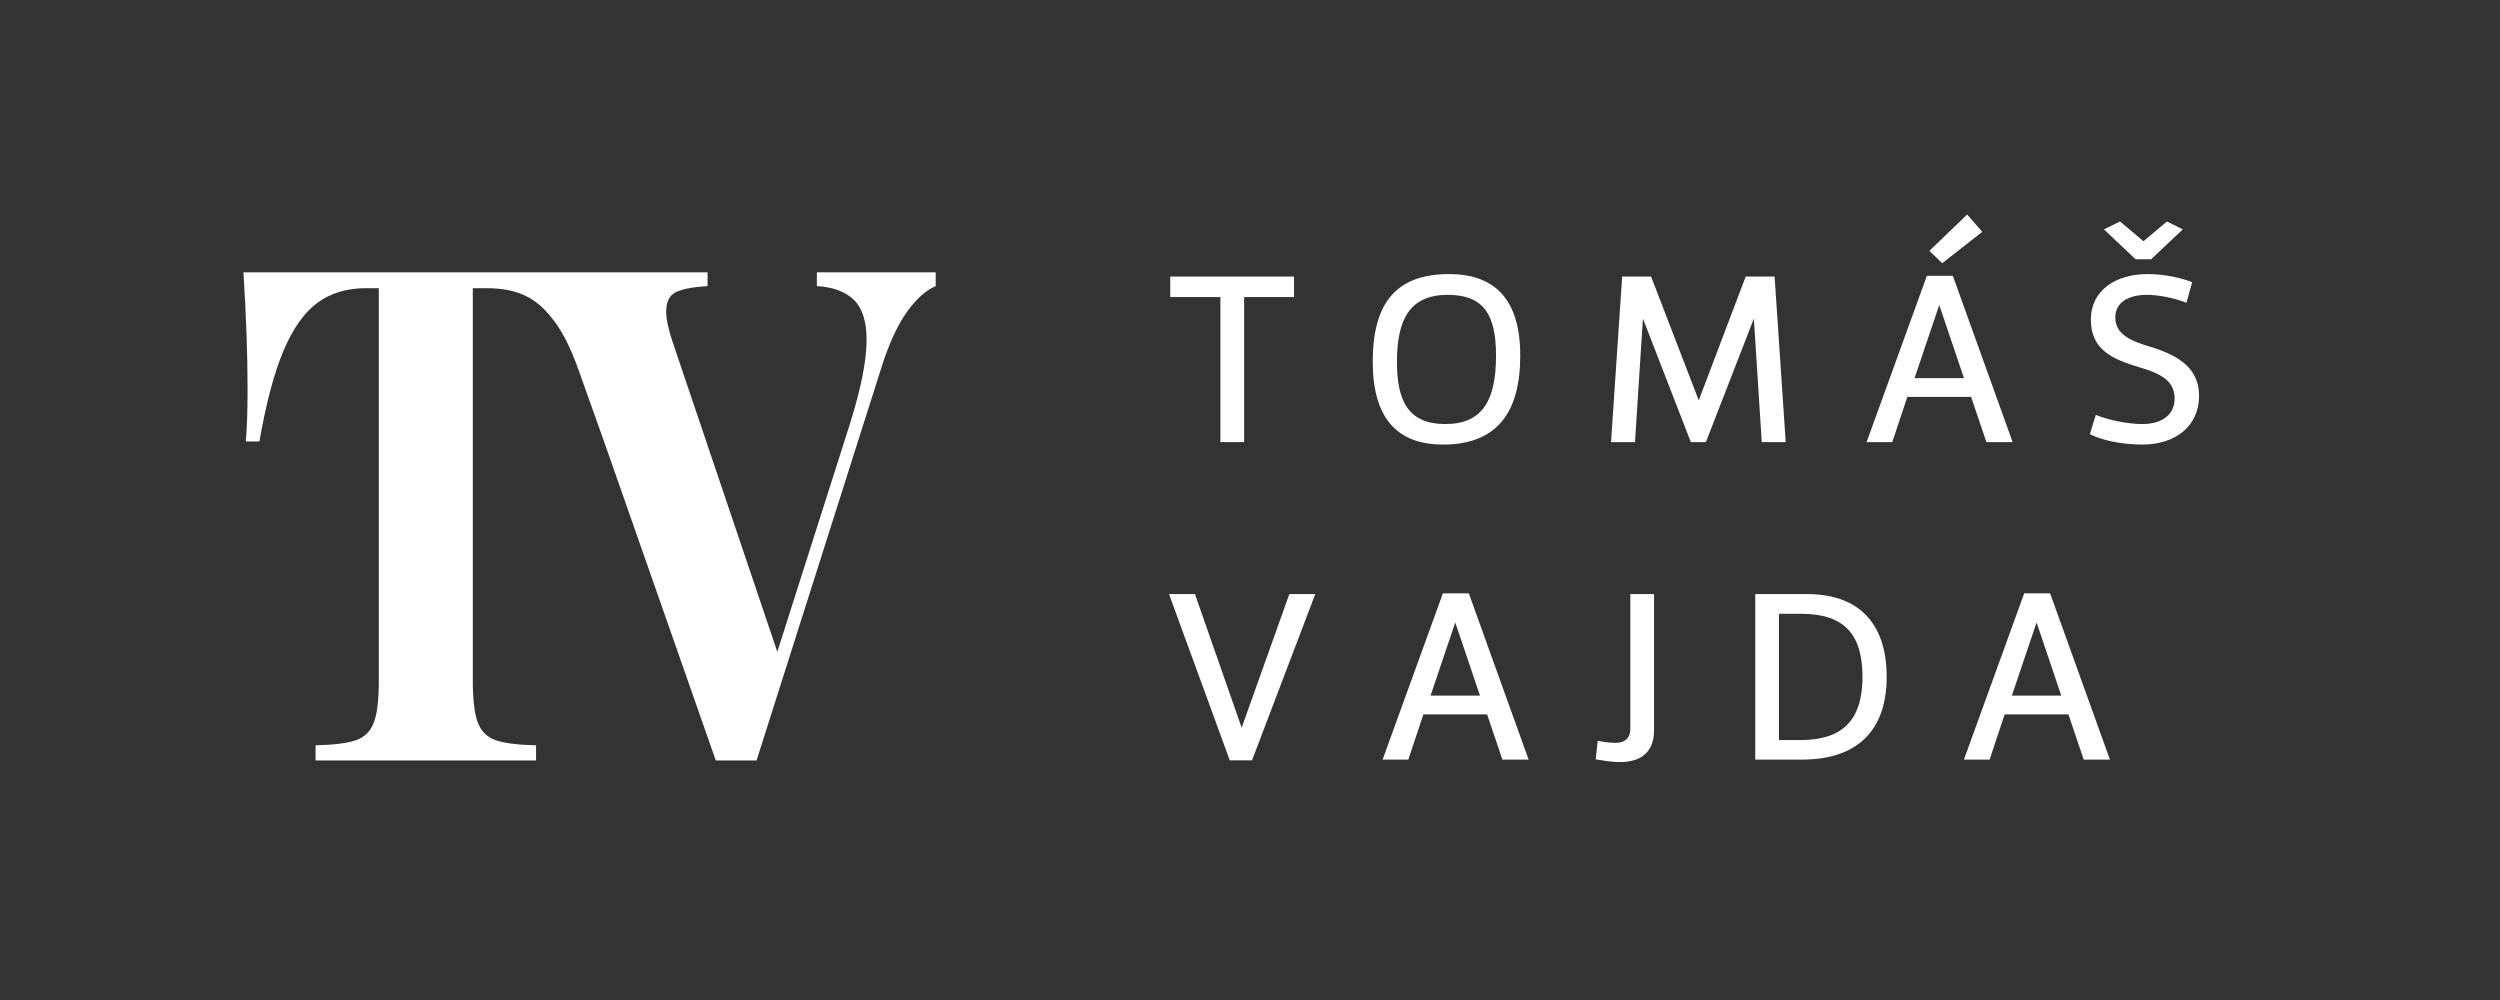
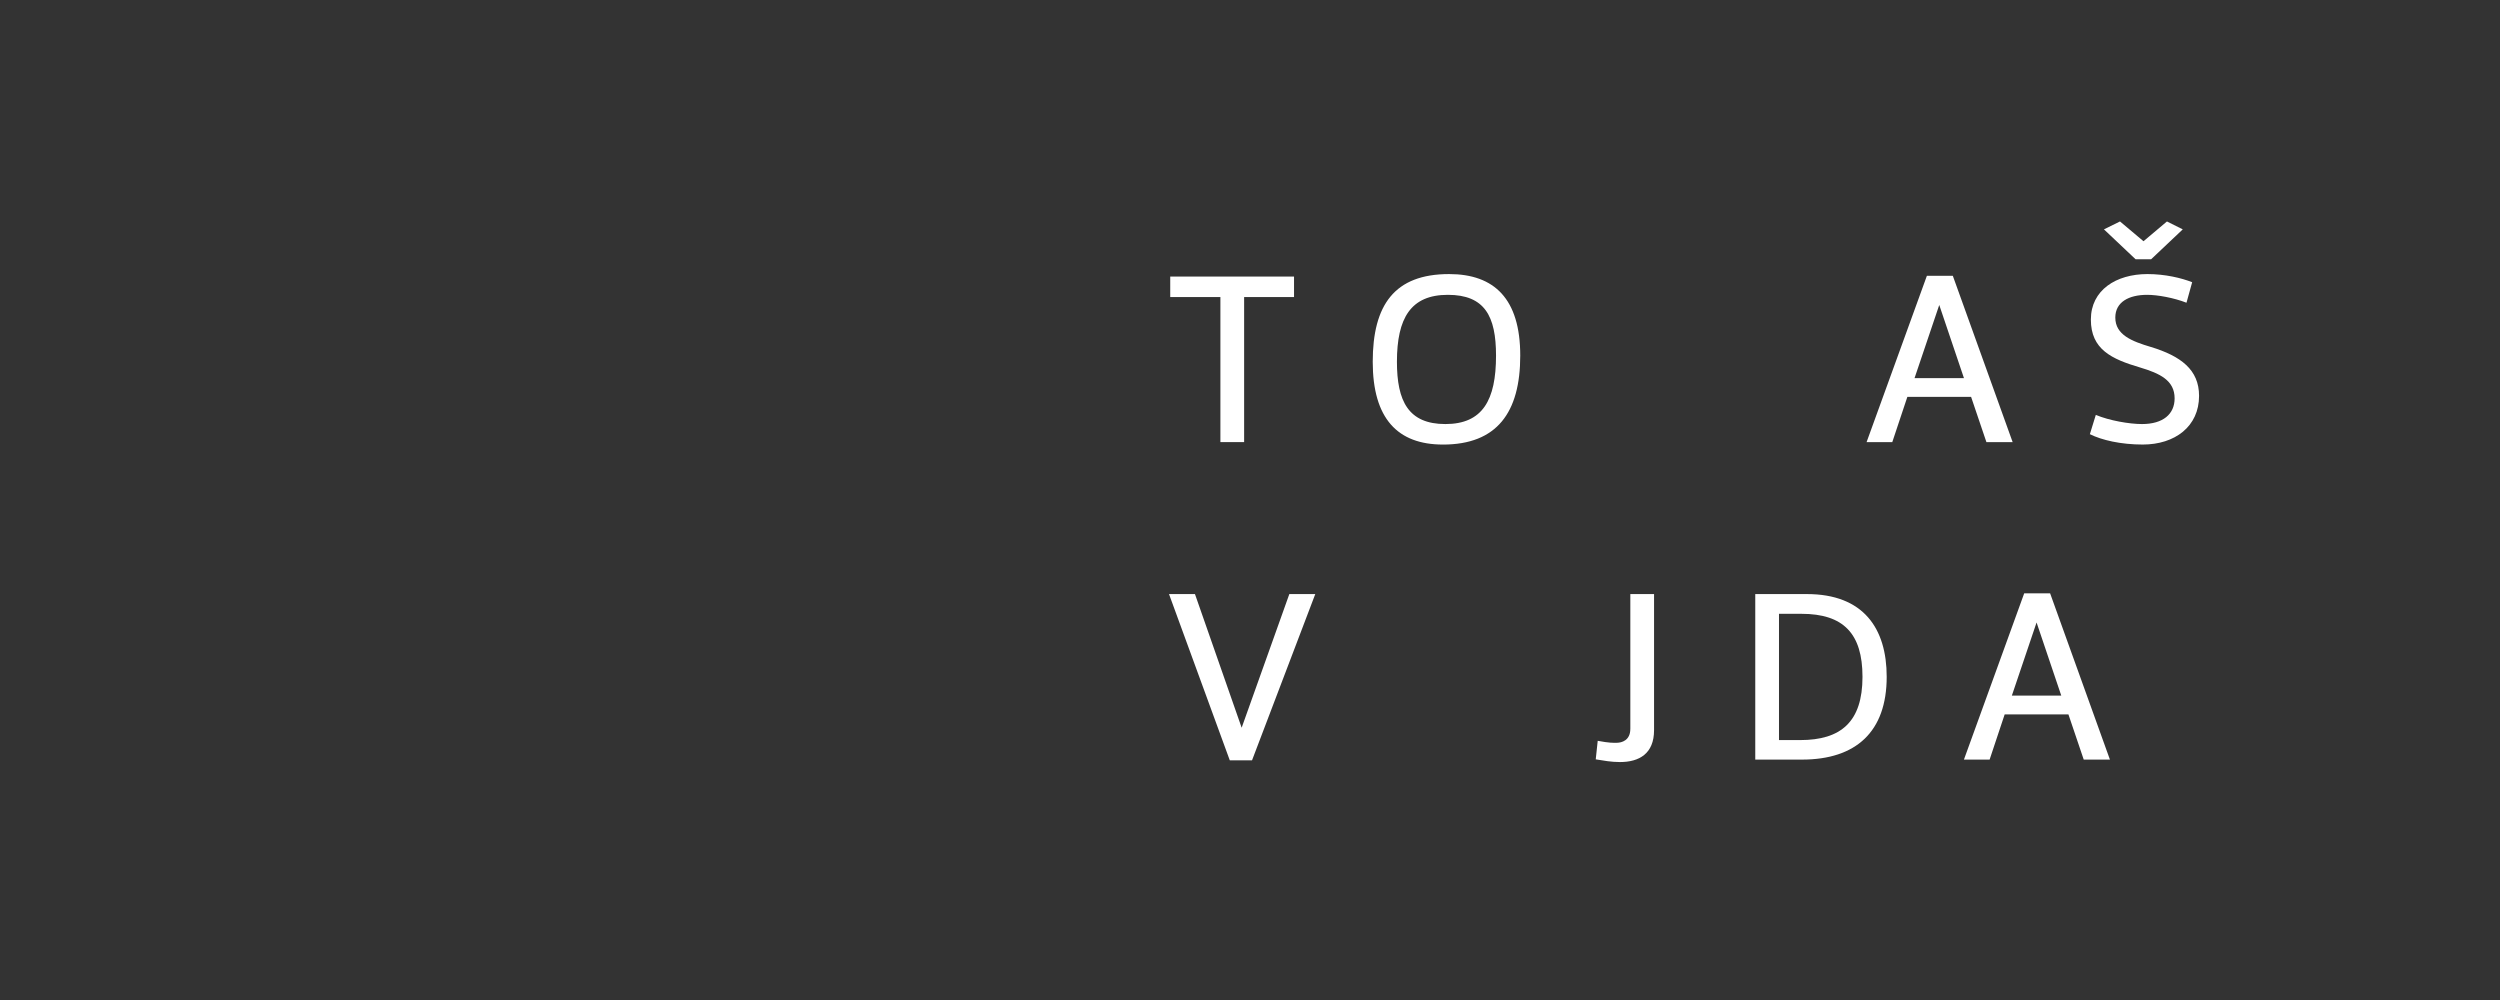
<svg xmlns="http://www.w3.org/2000/svg" id="Layer_1" width="50mm" height="20mm" version="1.1" viewBox="0 0 141.732 56.693">
  <rect x="0" y="0" width="141.732" height="56.693" fill="#333333" stroke="none" />
  <polygon points="69.188 25.064 70.533 25.064 70.533 16.841 73.362 16.841 73.362 15.679 66.344 15.679 66.344 16.841 69.188 16.841 69.188 25.064" fill="#fff" />
  <path d="M81.803,25.204c3.067,0,4.384-1.821,4.384-5.043s-1.471-4.623-4.034-4.623c-3.096,0-4.329,1.751-4.329,4.973s1.415,4.692,3.979,4.692ZM82.083,16.715c2.087,0,2.731,1.205,2.731,3.446,0,2.521-.757,3.88-2.872,3.88-2.101,0-2.746-1.303-2.746-3.53,0-2.479.784-3.796,2.886-3.796Z" fill="#fff" />
-   <polygon points="101.237 25.064 100.607 15.679 98.969 15.679 96.307 22.697 93.604 15.679 91.965 15.679 91.334 25.064 92.693 25.064 93.142 18.06 95.858 25.064 96.713 25.064 99.431 18.06 99.879 25.064 101.237 25.064" fill="#fff" />
  <path d="M112.617,25.064h1.485l-3.391-9.427h-1.471l-3.418,9.427h1.457l.854-2.563h3.614l.868,2.563ZM108.541,21.436l1.401-4.146,1.4,4.146h-2.802Z" fill="#fff" />
-   <polygon points="112.379 13.144 111.524 12.163 109.382 14.222 110.11 14.922 112.379 13.144" fill="#fff" />
  <polygon points="121.954 14.698 123.747 13.003 122.851 12.555 121.521 13.676 120.189 12.555 119.279 13.003 121.072 14.698 121.954 14.698" fill="#fff" />
  <path d="M121.94,19.671c-1.078-.322-2.017-.686-2.017-1.667,0-.883.771-1.289,1.807-1.289.588,0,1.513.168,2.228.448l.322-1.163c-.603-.238-1.527-.462-2.536-.462-1.778,0-3.207.911-3.207,2.578,0,1.695,1.177,2.241,2.787,2.717,1.121.336,1.961.729,1.961,1.751,0,.896-.658,1.457-1.849,1.457-.715,0-1.85-.196-2.619-.519l-.337,1.093c.673.336,1.751.588,2.998.588,1.821,0,3.193-1.022,3.193-2.76,0-1.484-1.036-2.255-2.731-2.773Z" fill="#fff" />
  <polygon points="70.393 41.257 67.745 33.679 66.274 33.679 69.72 43.105 70.981 43.105 74.567 33.679 73.096 33.679 70.393 41.257" fill="#fff" />
-   <path d="M81.802,33.637l-3.418,9.427h1.457l.854-2.563h3.614l.868,2.563h1.485l-3.39-9.427h-1.471ZM81.102,39.436l1.401-4.146,1.401,4.146h-2.802Z" fill="#fff" />
  <path d="M92.427,41.326c0,.645-.476.785-.784.785-.196,0-.393.014-1.064-.112l-.112,1.051c.435.069.868.153,1.373.153,1.093,0,1.933-.476,1.933-1.807v-7.718h-1.345v7.647Z" fill="#fff" />
  <path d="M102.438,33.679h-2.927v9.385h2.647c3.067,0,4.804-1.583,4.804-4.692,0-2.746-1.316-4.692-4.524-4.692ZM102.06,41.957h-1.204v-7.158h1.274c2.381,0,3.46,1.121,3.46,3.572,0,2.563-1.233,3.586-3.53,3.586Z" fill="#fff" />
  <path d="M114.758,33.637l-3.417,9.427h1.456l.854-2.563h3.614l.868,2.563h1.485l-3.391-9.427h-1.471ZM114.058,39.436l1.401-4.146,1.4,4.146h-2.802Z" fill="#fff" />
-   <path d="M46.313,16.22c.916.053,1.614.312,2.095.78.48.468.721,1.222.721,2.26,0,1.169-.313,2.754-.938,4.755l-4.123,12.938-5.899-17.459c-.269-.779-.402-1.39-.402-1.832,0-.546.179-.909.536-1.091.357-.182.96-.298,1.81-.351v-.779H13.801c.156,2.469.235,4.677.235,6.625,0,1.222-.034,2.208-.101,2.962h.771c.38-2.183.838-3.903,1.375-5.164.536-1.26,1.178-2.163,1.927-2.708.748-.545,1.659-.818,2.731-.818h.737v22.254c0,1.091-.095,1.884-.285,2.377-.19.494-.525.825-1.005.994-.481.169-1.246.267-2.296.292v.857h12.501v-.857c-1.05-.025-1.815-.123-2.296-.292s-.816-.5-1.005-.994c-.19-.493-.285-1.286-.285-2.377v-22.254h.771c2.001,0,3.017.703,3.944,2.002.354.496.809,1.289,1.31,2.716l1.415,3.972,6.335,18.083h2.312l7.072-22.253c.424-1.351.905-2.403,1.441-3.157.536-.753,1.083-1.247,1.642-1.481v-.779h-6.737v.779Z" fill="#fff" />
</svg>